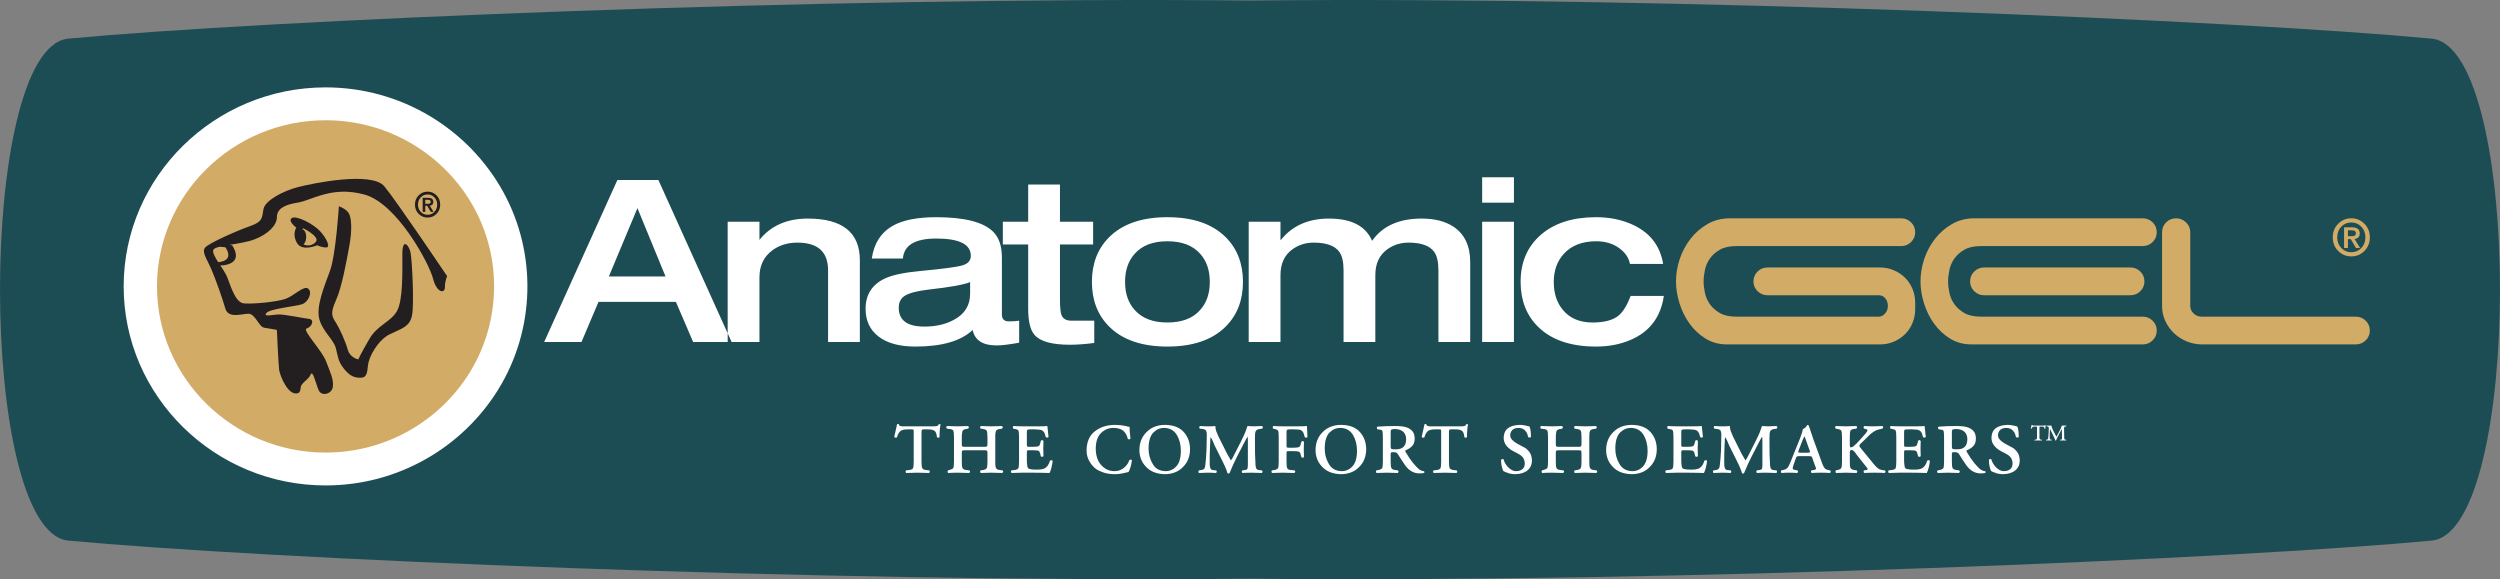
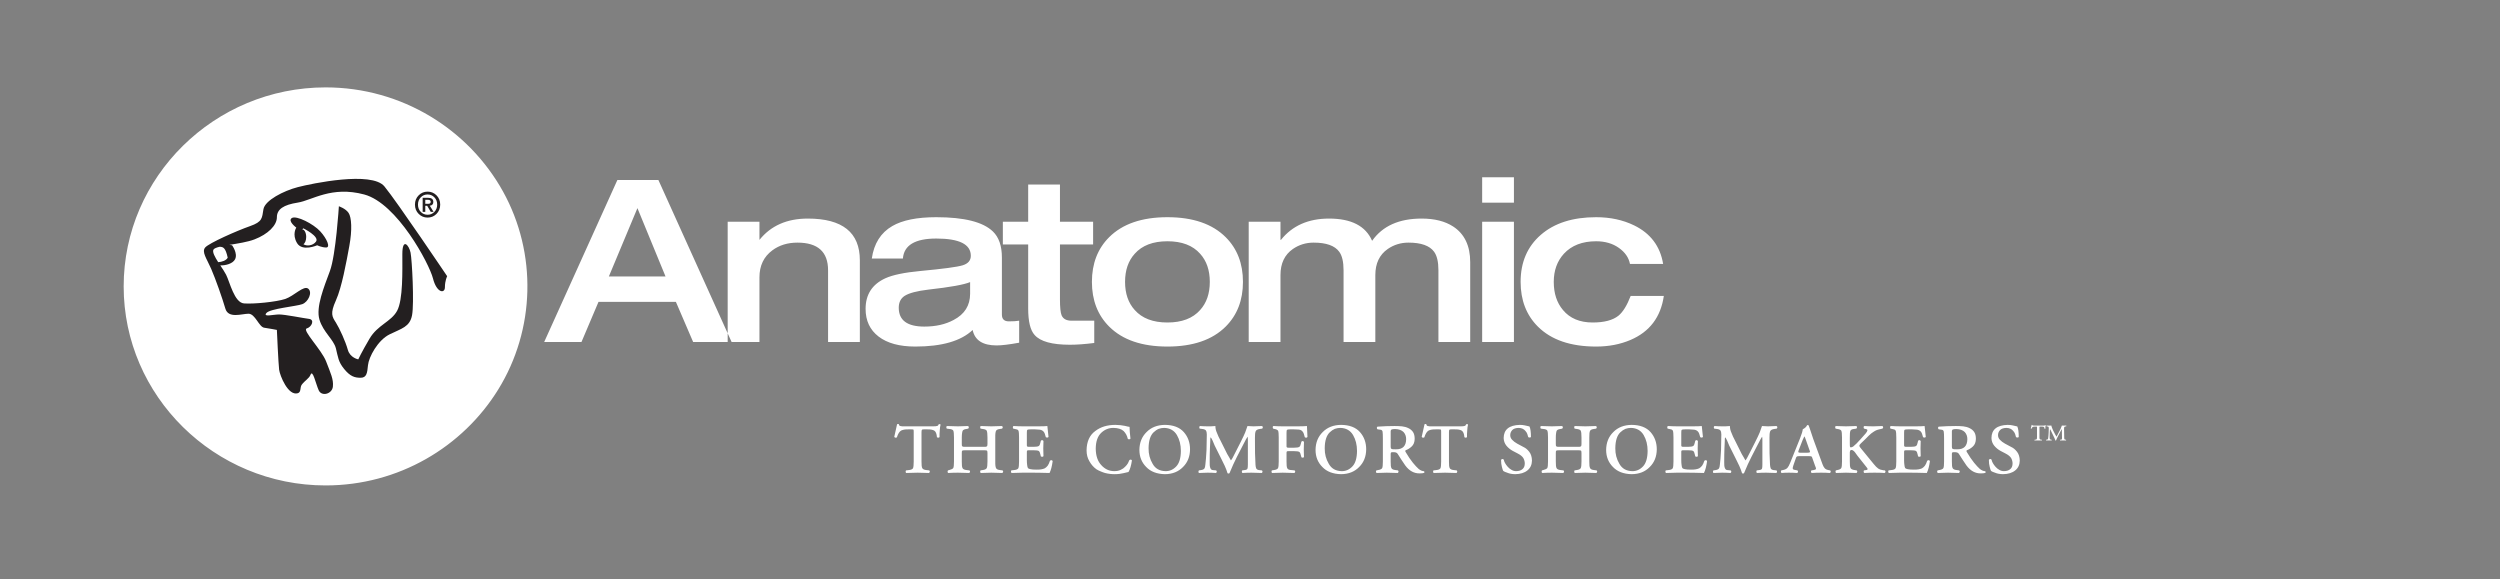
<svg xmlns="http://www.w3.org/2000/svg" width="770.19pt" height="178.44pt" viewBox="0 0 770.19 178.44" version="1.1">
  <rect x="0" y="0" width="770.19" height="178.44" fill="#808080" stroke="none" />
  <g id="surface1">
-     <path style=" stroke:none;fill-rule:evenodd;fill:rgb(11.4%,30.199%,32.899%);fill-opacity:1;" d="M 749.355 11.922 C 690.082 6.328 517.184 -1.188 385.094 0.164 C 253.004 -1.188 80.102 6.328 20.832 11.922 C -6.945 15.379 -6.945 163.066 20.832 166.523 C 80.102 172.117 253.004 179.633 385.094 178.281 C 517.184 179.633 690.082 172.117 749.355 166.523 C 777.133 163.066 777.133 15.379 749.355 11.922 " />
    <path style=" stroke:none;fill-rule:evenodd;fill:rgb(100%,100%,100%);fill-opacity:1;" d="M 635.254 134.895 C 635.266 135.094 635.258 135.23 635.223 135.309 C 635.18 135.387 635.074 135.43 634.898 135.445 L 634.68 135.469 C 634.648 135.488 634.633 135.523 634.633 135.578 C 634.633 135.641 634.652 135.684 634.691 135.711 C 634.98 135.695 635.305 135.691 635.656 135.691 C 635.922 135.691 636.195 135.695 636.488 135.711 C 636.523 135.684 636.543 135.641 636.543 135.578 C 636.543 135.523 636.527 135.488 636.496 135.469 L 636.266 135.445 C 636.148 135.438 636.066 135.395 636.027 135.32 C 635.973 135.242 635.945 135.109 635.938 134.918 C 635.902 133.938 635.887 132.961 635.887 131.984 C 635.887 131.777 635.922 131.629 635.992 131.527 C 636.051 131.438 636.172 131.387 636.359 131.367 L 636.551 131.344 C 636.594 131.316 636.613 131.27 636.613 131.215 C 636.605 131.152 636.582 131.113 636.543 131.102 C 636.309 131.113 636.062 131.121 635.797 131.121 C 635.637 131.121 635.441 131.113 635.211 131.102 C 635.121 131.402 635.004 131.711 634.863 132.02 C 634.723 132.324 634.602 132.566 634.5 132.746 L 633.977 133.746 C 633.887 133.945 633.797 134.117 633.715 134.262 C 633.637 134.414 633.578 134.504 633.547 134.523 C 633.52 134.484 633.461 134.379 633.375 134.211 C 633.277 134.047 633.203 133.926 633.16 133.852 L 632.508 132.582 C 632.41 132.387 632.305 132.141 632.191 131.84 C 632.137 131.695 632.09 131.562 632.055 131.434 C 632.012 131.305 631.984 131.191 631.969 131.102 C 631.66 131.113 631.418 131.121 631.246 131.121 C 630.996 131.121 630.754 131.113 630.516 131.102 C 630.496 131.113 630.484 131.148 630.484 131.203 C 630.469 131.262 630.473 131.309 630.496 131.344 L 630.668 131.367 C 630.871 131.387 631.012 131.43 631.09 131.504 C 631.148 131.59 631.18 131.73 631.18 131.93 C 631.18 132.379 631.164 132.844 631.137 133.328 C 631.121 133.691 631.098 134.023 631.07 134.328 C 631.035 134.633 631.012 134.828 630.996 134.918 C 630.984 135.117 630.941 135.25 630.875 135.32 C 630.797 135.387 630.68 135.43 630.527 135.445 L 630.371 135.469 C 630.352 135.488 630.344 135.523 630.352 135.578 C 630.352 135.641 630.363 135.684 630.383 135.711 C 630.719 135.695 631.004 135.691 631.242 135.691 C 631.535 135.691 631.801 135.695 632.043 135.711 C 632.062 135.684 632.078 135.641 632.086 135.578 C 632.086 135.523 632.074 135.488 632.055 135.469 L 631.844 135.445 C 631.684 135.43 631.574 135.371 631.527 135.273 C 631.48 135.176 631.449 134.996 631.445 134.738 C 631.445 134.219 631.457 133.723 631.48 133.242 C 631.492 133.074 631.508 132.867 631.516 132.617 C 631.531 132.383 631.539 132.238 631.547 132.195 C 631.582 132.227 631.652 132.324 631.746 132.5 C 631.84 132.684 631.922 132.848 631.988 133 L 632.633 134.344 C 632.863 134.785 633.07 135.254 633.25 135.746 C 633.293 135.77 633.344 135.766 633.395 135.734 C 633.469 135.531 633.594 135.242 633.777 134.871 C 633.965 134.508 634.086 134.27 634.141 134.156 L 634.77 132.934 C 634.848 132.785 634.934 132.621 635.031 132.457 C 635.117 132.289 635.168 132.203 635.184 132.195 C 635.199 132.227 635.211 132.305 635.211 132.434 Z M 627.555 134.555 C 627.555 134.867 627.535 135.094 627.488 135.227 C 627.434 135.367 627.312 135.438 627.133 135.445 L 626.805 135.469 C 626.773 135.496 626.758 135.535 626.758 135.59 C 626.758 135.648 626.777 135.691 626.812 135.711 C 627.188 135.695 627.559 135.691 627.926 135.691 C 628.266 135.691 628.629 135.695 629.008 135.711 C 629.043 135.691 629.062 135.648 629.07 135.59 C 629.07 135.535 629.055 135.496 629.02 135.469 L 628.738 135.445 C 628.543 135.418 628.418 135.344 628.371 135.219 C 628.32 135.078 628.301 134.859 628.309 134.555 L 628.309 131.695 C 628.301 131.562 628.312 131.484 628.34 131.453 C 628.367 131.434 628.434 131.422 628.543 131.422 L 629.027 131.422 C 629.355 131.422 629.574 131.465 629.684 131.547 C 629.789 131.641 629.855 131.824 629.891 132.113 C 629.918 132.133 629.961 132.141 630.02 132.133 C 630.07 132.133 630.105 132.117 630.121 132.086 C 630.113 131.926 630.121 131.734 630.145 131.508 C 630.164 131.301 630.195 131.125 630.234 130.988 L 630.09 130.969 C 630.039 131.027 629.977 131.066 629.895 131.09 C 629.801 131.109 629.668 131.121 629.504 131.121 L 626.68 131.121 C 626.453 131.121 626.301 131.105 626.219 131.078 C 626.148 131.051 626.094 130.988 626.059 130.895 L 625.914 130.895 C 625.855 131.203 625.762 131.574 625.629 132.012 C 625.645 132.043 625.68 132.062 625.734 132.078 C 625.789 132.098 625.836 132.094 625.871 132.066 C 625.949 131.812 626.07 131.633 626.238 131.531 C 626.398 131.461 626.617 131.422 626.902 131.422 L 627.312 131.422 C 627.434 131.422 627.504 131.434 627.535 131.453 C 627.547 131.484 627.555 131.562 627.555 131.695 Z M 281.492 142.176 C 281.492 143.25 281.418 143.938 281.273 144.25 C 281.109 144.562 280.68 144.75 279.996 144.816 L 279.137 144.914 C 279.047 144.996 279.004 145.129 279.004 145.305 C 279.004 145.496 279.07 145.633 279.195 145.715 C 280.535 145.652 281.699 145.621 282.691 145.621 C 283.715 145.621 284.887 145.652 286.203 145.715 C 286.328 145.633 286.41 145.496 286.453 145.305 C 286.453 145.129 286.395 144.996 286.262 144.914 L 285.391 144.816 C 284.734 144.75 284.324 144.562 284.145 144.25 C 283.957 143.938 283.875 143.25 283.895 142.176 L 283.895 133.133 C 283.895 132.711 283.945 132.457 284.051 132.375 C 284.145 132.309 284.328 132.277 284.598 132.277 L 285.688 132.277 C 286.641 132.254 287.355 132.387 287.82 132.664 C 288.289 132.949 288.562 133.621 288.645 134.676 C 288.727 134.785 288.871 134.84 289.074 134.84 C 289.242 134.84 289.371 134.773 289.449 134.648 C 289.43 133.996 289.457 133.301 289.527 132.555 C 289.566 131.832 289.648 131.25 289.77 130.812 C 289.648 130.645 289.457 130.609 289.191 130.719 C 289.09 131.004 288.941 131.176 288.742 131.219 C 288.516 131.301 288.113 131.344 287.547 131.344 L 278.68 131.344 C 278.074 131.367 277.637 131.336 277.379 131.246 C 277.109 131.207 276.961 131.027 276.938 130.719 C 276.867 130.652 276.781 130.621 276.676 130.621 C 276.555 130.621 276.449 130.652 276.363 130.719 C 276.172 131.695 275.883 132.988 275.5 134.582 C 275.676 134.871 275.941 134.922 276.305 134.742 C 276.66 133.621 277.105 132.922 277.645 132.633 C 278.176 132.375 278.906 132.254 279.844 132.277 L 280.824 132.277 C 281.145 132.277 281.348 132.309 281.434 132.375 C 281.469 132.457 281.492 132.711 281.492 133.133 Z M 297.438 137.656 C 296.949 137.68 296.637 137.633 296.492 137.531 C 296.344 137.441 296.281 137.199 296.305 136.801 L 296.305 134.793 C 296.305 134.223 296.34 133.762 296.398 133.402 C 296.441 133.082 296.5 132.84 296.586 132.68 C 296.75 132.402 297.152 132.223 297.801 132.148 L 298.281 132.051 C 298.406 131.926 298.473 131.777 298.473 131.613 C 298.43 131.41 298.348 131.289 298.223 131.25 C 297.137 131.312 296.094 131.344 295.105 131.344 C 294.156 131.344 293.031 131.312 291.742 131.25 C 291.605 131.289 291.539 131.41 291.539 131.613 C 291.539 131.777 291.586 131.926 291.68 132.051 L 292.41 132.148 C 293.082 132.199 293.508 132.367 293.68 132.648 C 293.828 132.961 293.898 133.672 293.898 134.793 L 293.898 142.176 C 293.898 143.227 293.828 143.902 293.68 144.191 C 293.488 144.449 293.062 144.656 292.41 144.816 L 292.055 144.914 C 291.973 144.996 291.926 145.129 291.926 145.305 C 291.926 145.496 291.988 145.633 292.117 145.715 C 293.102 145.652 294.098 145.621 295.105 145.621 C 296.035 145.621 297.199 145.652 298.594 145.715 C 298.719 145.633 298.809 145.496 298.848 145.305 C 298.848 145.129 298.785 144.996 298.656 144.914 L 297.801 144.816 C 297.137 144.75 296.723 144.562 296.551 144.25 C 296.363 143.938 296.281 143.25 296.305 142.176 L 296.305 139.566 C 296.281 139.145 296.344 138.895 296.492 138.812 C 296.598 138.746 296.914 138.715 297.438 138.715 L 303.062 138.715 C 303.59 138.715 303.918 138.746 304.047 138.812 C 304.16 138.895 304.215 139.145 304.215 139.566 L 304.215 142.176 C 304.215 143.25 304.137 143.934 303.98 144.219 C 303.816 144.531 303.387 144.734 302.703 144.816 L 302.094 144.914 C 302.012 144.996 301.969 145.129 301.969 145.305 C 301.969 145.496 302.035 145.633 302.16 145.715 C 303.348 145.652 304.434 145.621 305.41 145.621 C 306.371 145.621 307.496 145.652 308.777 145.715 C 308.914 145.633 309.008 145.496 309.055 145.305 C 309.055 145.129 308.984 144.996 308.859 144.914 L 308.109 144.816 C 307.457 144.75 307.047 144.562 306.883 144.25 C 306.688 143.945 306.598 143.25 306.621 142.176 L 306.621 134.793 C 306.598 133.695 306.688 132.988 306.883 132.68 C 307.047 132.402 307.457 132.223 308.109 132.148 L 308.719 132.051 C 308.855 131.926 308.926 131.777 308.926 131.613 C 308.883 131.41 308.797 131.289 308.656 131.25 C 307.477 131.312 306.391 131.344 305.41 131.344 C 304.434 131.344 303.348 131.312 302.16 131.25 C 302.035 131.289 301.969 131.41 301.969 131.613 C 301.969 131.777 302.012 131.926 302.094 132.051 L 302.703 132.148 C 303.387 132.223 303.816 132.402 303.98 132.68 C 304.137 132.992 304.215 133.695 304.215 134.793 L 304.215 136.801 C 304.215 137.199 304.148 137.441 304.012 137.531 C 303.871 137.633 303.551 137.68 303.062 137.656 Z M 313.945 142.172 C 313.945 143.242 313.871 143.938 313.727 144.246 C 313.551 144.559 313.129 144.746 312.453 144.809 L 311.59 144.91 C 311.5 144.992 311.457 145.121 311.457 145.305 C 311.457 145.488 311.527 145.625 311.664 145.715 C 313.098 145.648 314.262 145.617 315.164 145.617 L 317.945 145.617 C 318.785 145.617 319.652 145.625 320.539 145.648 C 321.426 145.648 322.363 145.672 323.336 145.715 C 323.762 144.883 324.086 143.664 324.297 142.078 C 324.262 141.895 324.141 141.793 323.941 141.77 C 323.777 141.746 323.617 141.809 323.465 141.949 C 323.258 142.602 323.027 143.105 322.77 143.465 C 322.504 143.812 322.195 144.086 321.855 144.285 C 321.211 144.574 320.371 144.703 319.352 144.684 C 318.484 144.684 317.863 144.637 317.477 144.543 C 317.105 144.477 316.844 144.367 316.688 144.219 C 316.562 143.992 316.48 143.664 316.441 143.238 C 316.383 142.816 316.348 142.352 316.348 141.836 L 316.348 139.469 C 316.328 139.137 316.359 138.918 316.441 138.812 C 316.504 138.746 316.672 138.715 316.953 138.715 L 318.43 138.715 C 319.254 138.715 319.785 138.789 320.031 138.938 C 320.266 139.141 320.426 139.484 320.508 139.969 L 320.66 140.598 C 320.77 140.68 320.906 140.723 321.09 140.723 C 321.258 140.723 321.383 140.656 321.469 140.531 C 321.422 139.676 321.406 138.883 321.406 138.152 C 321.406 137.48 321.422 136.715 321.469 135.859 C 321.383 135.727 321.258 135.641 321.09 135.586 C 320.906 135.586 320.77 135.656 320.66 135.793 L 320.508 136.418 C 320.426 136.898 320.266 137.227 320.031 137.398 C 319.785 137.566 319.254 137.656 318.43 137.656 L 316.953 137.656 C 316.672 137.656 316.504 137.613 316.441 137.523 C 316.359 137.465 316.328 137.281 316.348 136.992 L 316.348 133.328 C 316.328 132.816 316.387 132.512 316.535 132.402 C 316.641 132.32 316.953 132.277 317.477 132.277 L 318.875 132.277 C 319.297 132.277 319.785 132.309 320.344 132.375 C 320.891 132.461 321.301 132.691 321.582 133.074 C 321.785 133.316 321.988 133.848 322.188 134.676 C 322.32 134.762 322.473 134.809 322.637 134.809 C 322.805 134.809 322.93 134.742 323.023 134.609 C 322.848 132.98 322.727 131.859 322.664 131.246 C 322.242 131.312 321.258 131.344 319.715 131.344 L 315.195 131.344 C 314.684 131.344 314.176 131.336 313.672 131.312 C 313.203 131.312 312.723 131.289 312.227 131.246 C 312.098 131.336 312.035 131.465 312.035 131.641 C 312.035 131.832 312.074 131.965 312.164 132.051 L 312.613 132.145 C 312.93 132.199 313.184 132.262 313.371 132.324 C 313.543 132.414 313.676 132.527 313.758 132.68 C 313.887 132.992 313.945 133.707 313.945 134.809 Z M 343.621 130.895 C 341.121 130.895 339.059 131.523 337.418 132.793 C 335.676 134.062 334.789 136.039 334.746 138.715 C 334.746 140.027 335.039 141.168 335.633 142.133 C 336.18 143.117 336.895 143.922 337.766 144.559 C 338.188 144.82 338.621 145.047 339.066 145.215 C 339.512 145.418 339.973 145.582 340.438 145.715 C 341.402 145.961 342.379 146.082 343.371 146.082 C 343.945 146.082 344.453 146.047 344.895 145.988 C 345.324 145.918 345.707 145.852 346.047 145.785 C 346.699 145.621 347.238 145.496 347.664 145.41 C 348.129 144.641 348.484 143.453 348.719 141.848 C 348.637 141.676 348.508 141.59 348.332 141.59 C 348.145 141.59 348.004 141.668 347.898 141.812 C 347.828 142.023 347.695 142.305 347.508 142.684 C 347.301 143.062 347.008 143.43 346.621 143.797 C 346.281 144.176 345.832 144.488 345.285 144.734 C 344.727 145.012 344.07 145.148 343.309 145.148 C 341.75 145.148 340.426 144.547 339.332 143.348 C 338.18 142.152 337.594 140.441 337.57 138.219 C 337.594 135.98 338.172 134.34 339.297 133.305 C 340.355 132.32 341.594 131.824 343.012 131.824 C 344.414 131.848 345.457 132.168 346.141 132.777 C 346.812 133.441 347.246 134.254 347.445 135.199 C 347.594 135.328 347.75 135.371 347.926 135.328 C 348.094 135.328 348.211 135.262 348.27 135.137 C 348.086 133.613 347.992 132.406 347.992 131.504 C 347.816 131.504 347.312 131.398 346.48 131.188 C 345.664 131.012 344.711 130.918 343.621 130.895 Z M 358.895 130.895 C 356.551 130.918 354.664 131.652 353.246 133.094 C 351.781 134.516 351.043 136.355 351.02 138.613 C 351.02 140.715 351.723 142.465 353.121 143.867 C 354.477 145.297 356.402 146.035 358.895 146.082 C 361.203 146.059 363.062 145.32 364.461 143.867 C 365.883 142.465 366.602 140.652 366.621 138.422 C 366.621 136.336 365.98 134.57 364.711 133.125 C 363.41 131.66 361.473 130.918 358.895 130.895 Z M 358.656 131.824 C 360.422 131.871 361.73 132.605 362.578 134.035 C 363.391 135.422 363.797 137.047 363.797 138.918 C 363.777 141.141 363.297 142.734 362.367 143.699 C 361.43 144.691 360.324 145.172 359.047 145.148 C 357.223 145.105 355.902 144.352 355.09 142.875 C 354.242 141.453 353.824 139.852 353.848 138.094 C 353.871 135.781 354.387 134.145 355.402 133.18 C 355.902 132.699 356.43 132.344 356.977 132.117 C 357.527 131.926 358.09 131.824 358.656 131.824 Z M 376.102 135.914 C 375.535 134.867 375.137 133.992 374.883 133.285 C 374.582 132.633 374.434 131.953 374.434 131.25 C 373.48 131.336 372.711 131.367 372.117 131.344 C 371.312 131.344 370.492 131.312 369.664 131.25 C 369.535 131.336 369.473 131.465 369.473 131.645 C 369.473 131.809 369.516 131.945 369.602 132.051 L 370.359 132.148 C 370.91 132.199 371.293 132.359 371.508 132.613 C 371.695 132.906 371.789 133.312 371.789 133.836 C 371.789 135.094 371.758 136.695 371.695 138.652 C 371.59 140.625 371.473 142.125 371.34 143.16 C 371.297 143.715 371.203 144.102 371.062 144.316 C 370.895 144.562 370.551 144.734 370.035 144.816 L 369.367 144.914 C 369.266 144.996 369.211 145.129 369.211 145.305 C 369.211 145.496 369.266 145.633 369.367 145.715 C 370.391 145.652 371.273 145.621 372.008 145.621 C 372.902 145.621 373.773 145.652 374.621 145.715 C 374.758 145.633 374.84 145.496 374.863 145.305 C 374.863 145.129 374.793 144.996 374.648 144.914 L 373.605 144.816 C 372.922 144.773 372.609 143.934 372.676 142.301 C 372.676 140.727 372.699 139.293 372.754 138 C 372.793 137.477 372.824 136.828 372.848 136.055 C 372.848 135.289 372.879 134.84 372.938 134.711 C 373.086 134.797 373.297 135.137 373.574 135.738 C 373.828 136.348 374.039 136.859 374.219 137.277 L 376.285 141.418 C 376.578 141.984 376.922 142.695 377.328 143.551 C 377.711 144.406 377.992 145.148 378.164 145.781 C 378.371 145.918 378.574 145.918 378.773 145.781 C 379.023 145.145 379.414 144.246 379.941 143.078 C 380.484 141.922 380.844 141.168 381.031 140.816 L 382.977 137.035 C 383.227 136.543 383.5 136.02 383.805 135.449 C 384.121 134.863 384.301 134.555 384.348 134.531 C 384.406 134.68 384.438 134.996 384.438 135.48 L 384.438 143.098 C 384.438 143.734 384.398 144.168 384.312 144.383 C 384.211 144.629 383.91 144.773 383.426 144.816 L 382.711 144.914 C 382.625 144.996 382.582 145.129 382.582 145.305 C 382.582 145.473 382.641 145.609 382.758 145.715 C 383.664 145.652 384.598 145.621 385.551 145.621 C 386.438 145.621 387.5 145.652 388.727 145.715 C 388.855 145.633 388.93 145.496 388.953 145.305 C 388.953 145.129 388.887 144.996 388.762 144.914 L 387.828 144.816 C 387.363 144.734 387.078 144.531 386.977 144.219 C 386.871 143.91 386.809 143.566 386.789 143.188 C 386.652 141.195 386.598 138.438 386.617 134.918 C 386.598 133.953 386.676 133.258 386.848 132.84 C 387.02 132.473 387.453 132.242 388.152 132.148 L 388.855 132.051 C 388.98 131.926 389.047 131.777 389.047 131.613 C 389.023 131.41 388.93 131.289 388.762 131.25 C 387.801 131.312 386.93 131.344 386.156 131.344 C 385.648 131.344 385.035 131.312 384.312 131.25 C 384.098 131.938 383.863 132.594 383.617 133.223 C 383.355 133.875 382.855 134.93 382.121 136.379 L 380.516 139.535 C 380.227 140.148 379.961 140.664 379.723 141.078 C 379.465 141.523 379.293 141.773 379.211 141.84 C 379.129 141.73 378.953 141.426 378.695 140.922 C 378.43 140.438 378.215 140.078 378.062 139.844 Z M 393.945 142.18 C 393.945 143.254 393.871 143.934 393.723 144.227 C 393.551 144.531 393.129 144.734 392.453 144.816 L 391.852 144.914 C 391.762 144.996 391.719 145.129 391.719 145.305 C 391.719 145.496 391.785 145.633 391.91 145.715 C 393.102 145.652 394.18 145.621 395.148 145.621 C 396.059 145.621 397.262 145.652 398.758 145.715 C 398.895 145.633 398.984 145.496 399.027 145.305 C 399.027 145.129 398.961 144.996 398.816 144.914 L 397.84 144.816 C 397.176 144.793 396.766 144.617 396.594 144.285 C 396.406 143.957 396.328 143.254 396.348 142.18 L 396.348 139.742 C 396.328 139.418 396.359 139.199 396.441 139.078 C 396.5 139.02 396.672 138.988 396.957 138.988 L 398.664 138.988 C 399.492 138.988 400.035 139.07 400.297 139.227 C 400.523 139.418 400.68 139.758 400.762 140.242 L 400.934 140.867 C 401.039 140.953 401.172 140.992 401.34 140.992 C 401.516 140.992 401.641 140.934 401.723 140.801 C 401.684 139.945 401.66 139.16 401.66 138.445 C 401.66 137.762 401.684 136.988 401.723 136.133 C 401.641 136 401.516 135.918 401.34 135.875 C 401.172 135.875 401.039 135.941 400.934 136.066 L 400.762 136.691 C 400.68 137.168 400.523 137.492 400.297 137.66 C 400.035 137.844 399.492 137.93 398.664 137.93 L 396.957 137.93 C 396.672 137.93 396.5 137.887 396.441 137.797 C 396.359 137.727 396.328 137.547 396.348 137.266 L 396.348 133.422 C 396.328 132.852 396.387 132.512 396.535 132.402 C 396.684 132.32 396.977 132.277 397.422 132.277 L 398.672 132.277 C 399.078 132.277 399.562 132.297 400.141 132.344 C 400.695 132.406 401.113 132.648 401.387 133.074 C 401.586 133.316 401.777 133.848 401.965 134.676 C 402.09 134.801 402.242 134.855 402.418 134.836 C 402.59 134.836 402.715 134.758 402.797 134.609 C 402.715 132.98 402.66 131.859 402.637 131.246 C 402.109 131.312 401.086 131.344 399.574 131.344 L 395.16 131.344 C 394.656 131.344 394.156 131.336 393.672 131.312 C 393.203 131.312 392.75 131.289 392.301 131.246 C 392.164 131.289 392.098 131.41 392.098 131.613 C 392.098 131.777 392.137 131.926 392.223 132.047 L 392.613 132.145 C 393.195 132.242 393.582 132.434 393.758 132.715 C 393.883 133.004 393.945 133.699 393.945 134.809 Z M 413.16 130.895 C 410.816 130.918 408.93 131.652 407.512 133.094 C 406.051 134.516 405.309 136.355 405.289 138.613 C 405.289 140.715 405.988 142.465 407.387 143.867 C 408.746 145.297 410.668 146.035 413.16 146.082 C 415.473 146.059 417.328 145.32 418.727 143.867 C 420.152 142.465 420.867 140.652 420.891 138.422 C 420.891 136.336 420.25 134.57 418.98 133.125 C 417.68 131.66 415.742 130.918 413.16 130.895 Z M 412.926 131.824 C 414.688 131.871 416 132.605 416.848 134.035 C 417.656 135.422 418.062 137.047 418.062 138.918 C 418.043 141.141 417.566 142.734 416.633 143.699 C 415.695 144.691 414.59 145.172 413.316 145.148 C 411.488 145.105 410.172 144.352 409.359 142.875 C 408.508 141.453 408.094 139.852 408.117 138.094 C 408.137 135.781 408.652 134.145 409.672 133.18 C 410.172 132.699 410.695 132.344 411.242 132.117 C 411.797 131.926 412.355 131.824 412.926 131.824 Z M 426.027 142.176 C 426.027 143.25 425.957 143.93 425.809 144.219 C 425.637 144.508 425.211 144.711 424.539 144.816 L 424.062 144.914 C 423.93 144.996 423.875 145.129 423.898 145.305 C 423.898 145.496 423.977 145.633 424.121 145.715 C 425.207 145.652 426.246 145.621 427.238 145.621 C 428.191 145.621 429.316 145.652 430.609 145.715 C 430.734 145.633 430.816 145.496 430.859 145.305 C 430.859 145.129 430.797 144.996 430.668 144.914 L 429.938 144.816 C 429.266 144.75 428.852 144.562 428.688 144.25 C 428.496 143.938 428.414 143.25 428.434 142.176 L 428.434 139.836 C 428.434 139.609 428.484 139.457 428.59 139.371 C 428.676 139.324 428.914 139.305 429.32 139.305 C 429.578 139.305 429.824 139.34 430.055 139.402 C 430.289 139.484 430.477 139.633 430.598 139.836 C 431.324 141.016 432.098 142.195 432.922 143.387 C 434.156 145.062 435.648 145.883 437.398 145.84 C 438.004 145.84 438.453 145.785 438.734 145.68 C 438.867 145.539 438.867 145.363 438.734 145.168 C 438.207 145.168 437.648 144.938 437.059 144.477 C 436.535 144.016 435.938 143.367 435.266 142.547 C 434.566 141.688 433.812 140.578 433.016 139.219 C 432.895 139.035 432.895 138.871 433.016 138.719 C 433.684 138.492 434.312 138.109 434.898 137.562 C 435.5 137.016 435.809 136.23 435.828 135.199 C 435.828 134.32 435.66 133.617 435.312 133.094 C 434.953 132.57 434.477 132.172 433.891 131.902 C 433.32 131.613 432.664 131.426 431.918 131.344 C 431.172 131.277 430.418 131.246 429.648 131.246 C 427.902 131.246 426.145 131.312 424.387 131.438 C 424.227 131.508 424.156 131.641 424.176 131.832 C 424.176 132.039 424.25 132.184 424.387 132.262 L 425.266 132.387 C 425.629 132.406 425.855 132.605 425.938 132.98 C 425.996 133.367 426.027 134.105 426.027 135.184 Z M 428.434 133.109 C 428.414 132.691 428.504 132.43 428.715 132.32 C 428.91 132.227 429.289 132.176 429.84 132.176 C 430.965 132.211 431.82 132.523 432.406 133.109 C 432.938 133.699 433.199 134.422 433.199 135.281 C 433.18 137.422 432.121 138.465 430.027 138.422 C 429.301 138.445 428.852 138.395 428.688 138.281 C 428.496 138.191 428.414 137.961 428.434 137.586 Z M 443.984 142.176 C 443.984 143.25 443.914 143.938 443.77 144.25 C 443.602 144.562 443.176 144.75 442.492 144.816 L 441.633 144.914 C 441.543 144.996 441.5 145.129 441.5 145.305 C 441.5 145.496 441.566 145.633 441.691 145.715 C 443.027 145.652 444.195 145.621 445.188 145.621 C 446.211 145.621 447.383 145.652 448.699 145.715 C 448.824 145.633 448.906 145.496 448.949 145.305 C 448.949 145.129 448.891 144.996 448.758 144.914 L 447.887 144.816 C 447.23 144.75 446.816 144.562 446.641 144.25 C 446.453 143.938 446.371 143.25 446.391 142.176 L 446.391 133.133 C 446.391 132.711 446.441 132.457 446.547 132.375 C 446.641 132.309 446.824 132.277 447.094 132.277 L 448.184 132.277 C 449.137 132.254 449.852 132.387 450.312 132.664 C 450.785 132.949 451.059 133.621 451.141 134.676 C 451.223 134.785 451.367 134.84 451.566 134.84 C 451.738 134.84 451.863 134.773 451.945 134.648 C 451.926 133.996 451.953 133.301 452.023 132.555 C 452.062 131.832 452.145 131.25 452.266 130.812 C 452.145 130.645 451.953 130.609 451.688 130.719 C 451.586 131.004 451.438 131.176 451.238 131.219 C 451.012 131.301 450.609 131.344 450.039 131.344 L 441.176 131.344 C 440.566 131.367 440.133 131.336 439.871 131.246 C 439.605 131.207 439.457 131.027 439.434 130.719 C 439.363 130.652 439.277 130.621 439.172 130.621 C 439.051 130.621 438.949 130.652 438.859 130.719 C 438.668 131.695 438.379 132.988 437.992 134.582 C 438.168 134.871 438.438 134.922 438.801 134.742 C 439.156 133.621 439.598 132.922 440.141 132.633 C 440.672 132.375 441.402 132.254 442.34 132.277 L 443.316 132.277 C 443.641 132.277 443.844 132.309 443.926 132.375 C 443.965 132.457 443.984 132.711 443.984 133.133 Z M 467.5 139.672 C 468.414 140.133 469.023 140.633 469.324 141.156 C 469.602 141.691 469.746 142.234 469.746 142.781 C 469.746 143.555 469.508 144.137 469.043 144.52 C 468.559 144.941 467.898 145.148 467.07 145.148 C 466.562 145.148 466.086 145.012 465.637 144.734 C 465.191 144.488 464.809 144.176 464.488 143.797 C 463.801 143.012 463.398 142.289 463.277 141.621 C 463.172 141.473 463.027 141.398 462.852 141.398 C 462.668 141.418 462.535 141.52 462.445 141.688 C 462.445 142.547 462.535 143.258 462.699 143.828 C 462.844 144.434 462.984 144.848 463.117 145.086 C 463.348 145.262 463.777 145.457 464.426 145.66 C 465.035 145.922 465.816 146.059 466.77 146.082 C 468.387 146.059 469.648 145.676 470.562 144.926 C 471.469 144.195 471.938 143.188 471.961 141.902 C 471.938 140.777 471.66 139.879 471.133 139.199 C 470.582 138.492 469.996 138 469.371 137.727 L 467.395 136.664 C 466.766 136.309 466.254 135.926 465.871 135.508 C 465.469 135.109 465.266 134.629 465.266 134.062 C 465.266 133.469 465.469 132.953 465.871 132.516 C 466.277 132.078 466.934 131.848 467.852 131.824 C 468.781 131.848 469.48 132.168 469.953 132.773 C 470.211 133.043 470.402 133.355 470.527 133.711 C 470.648 134.035 470.746 134.352 470.809 134.664 C 470.922 134.746 471.082 134.793 471.289 134.793 C 471.488 134.793 471.605 134.727 471.648 134.598 C 471.648 133.094 471.496 132.02 471.195 131.379 C 470.672 131.27 470.195 131.164 469.77 131.055 C 469.301 130.949 468.793 130.895 468.227 130.895 C 464.926 130.984 463.266 132.332 463.242 134.949 C 463.266 135.852 463.551 136.637 464.09 137.305 C 464.621 137.957 465.277 138.492 466.059 138.918 Z M 480.445 137.656 C 479.957 137.68 479.645 137.633 479.496 137.531 C 479.348 137.441 479.289 137.199 479.309 136.801 L 479.309 134.793 C 479.309 134.223 479.344 133.762 479.402 133.402 C 479.445 133.082 479.508 132.84 479.59 132.68 C 479.754 132.402 480.16 132.223 480.805 132.148 L 481.285 132.051 C 481.414 131.926 481.48 131.777 481.48 131.613 C 481.434 131.41 481.352 131.289 481.227 131.25 C 480.145 131.312 479.102 131.344 478.109 131.344 C 477.164 131.344 476.039 131.312 474.746 131.25 C 474.609 131.289 474.543 131.41 474.543 131.613 C 474.543 131.777 474.594 131.926 474.688 132.051 L 475.414 132.148 C 476.09 132.199 476.512 132.367 476.688 132.648 C 476.836 132.961 476.906 133.672 476.906 134.793 L 476.906 142.176 C 476.906 143.227 476.836 143.902 476.688 144.191 C 476.496 144.449 476.066 144.656 475.414 144.816 L 475.059 144.914 C 474.977 144.996 474.934 145.129 474.934 145.305 C 474.934 145.496 474.992 145.633 475.125 145.715 C 476.105 145.652 477.102 145.621 478.109 145.621 C 479.043 145.621 480.203 145.652 481.602 145.715 C 481.727 145.633 481.812 145.496 481.852 145.305 C 481.852 145.129 481.793 144.996 481.66 144.914 L 480.805 144.816 C 480.145 144.75 479.727 144.562 479.559 144.25 C 479.371 143.938 479.289 143.25 479.309 142.176 L 479.309 139.566 C 479.289 139.145 479.348 138.895 479.496 138.812 C 479.602 138.746 479.918 138.715 480.445 138.715 L 486.07 138.715 C 486.598 138.715 486.926 138.746 487.051 138.812 C 487.164 138.895 487.219 139.145 487.219 139.566 L 487.219 142.176 C 487.219 143.25 487.145 143.934 486.984 144.219 C 486.82 144.531 486.395 144.734 485.711 144.816 L 485.102 144.914 C 485.02 144.996 484.977 145.129 484.977 145.305 C 484.977 145.496 485.039 145.633 485.164 145.715 C 486.355 145.652 487.441 145.621 488.414 145.621 C 489.379 145.621 490.504 145.652 491.785 145.715 C 491.922 145.633 492.016 145.496 492.059 145.305 C 492.059 145.129 491.992 144.996 491.867 144.914 L 491.117 144.816 C 490.465 144.75 490.051 144.562 489.891 144.25 C 489.691 143.945 489.605 143.25 489.625 142.176 L 489.625 134.793 C 489.605 133.695 489.691 132.988 489.891 132.68 C 490.051 132.402 490.465 132.223 491.117 132.148 L 491.723 132.051 C 491.859 131.926 491.934 131.777 491.934 131.613 C 491.887 131.41 491.801 131.289 491.664 131.25 C 490.48 131.312 489.395 131.344 488.414 131.344 C 487.441 131.344 486.355 131.312 485.164 131.25 C 485.039 131.289 484.977 131.41 484.977 131.613 C 484.977 131.777 485.02 131.926 485.102 132.051 L 485.711 132.148 C 486.395 132.223 486.82 132.402 486.984 132.68 C 487.145 132.992 487.219 133.695 487.219 134.793 L 487.219 136.801 C 487.219 137.199 487.156 137.441 487.02 137.531 C 486.875 137.633 486.559 137.68 486.07 137.656 Z M 502.688 130.895 C 500.344 130.918 498.457 131.652 497.039 133.094 C 495.574 134.516 494.836 136.355 494.812 138.613 C 494.812 140.715 495.516 142.465 496.91 143.867 C 498.27 145.297 500.195 146.035 502.688 146.082 C 504.996 146.059 506.855 145.32 508.25 143.867 C 509.676 142.465 510.395 140.652 510.414 138.422 C 510.414 136.336 509.773 134.57 508.504 133.125 C 507.203 131.66 505.266 130.918 502.688 130.895 Z M 502.449 131.824 C 504.215 131.871 505.523 132.605 506.371 134.035 C 507.184 135.422 507.59 137.047 507.59 138.918 C 507.566 141.141 507.09 142.734 506.16 143.699 C 505.223 144.691 504.117 145.172 502.84 145.148 C 501.016 145.105 499.695 144.352 498.883 142.875 C 498.035 141.453 497.617 139.852 497.641 138.094 C 497.664 135.781 498.176 134.145 499.195 133.18 C 499.695 132.699 500.223 132.344 500.77 132.117 C 501.32 131.926 501.883 131.824 502.449 131.824 Z M 515.555 142.172 C 515.555 143.242 515.484 143.938 515.336 144.246 C 515.16 144.559 514.738 144.746 514.066 144.809 L 513.199 144.91 C 513.109 144.992 513.066 145.121 513.066 145.305 C 513.066 145.488 513.137 145.625 513.273 145.715 C 514.703 145.648 515.871 145.617 516.777 145.617 L 519.555 145.617 C 520.398 145.617 521.262 145.625 522.148 145.648 C 523.035 145.648 523.973 145.672 524.945 145.715 C 525.371 144.883 525.695 143.664 525.906 142.078 C 525.867 141.895 525.75 141.793 525.555 141.77 C 525.387 141.746 525.23 141.809 525.074 141.949 C 524.867 142.602 524.637 143.105 524.379 143.465 C 524.109 143.812 523.805 144.086 523.465 144.285 C 522.816 144.574 521.98 144.703 520.961 144.684 C 520.094 144.684 519.473 144.637 519.09 144.543 C 518.715 144.477 518.453 144.367 518.301 144.219 C 518.172 143.992 518.09 143.664 518.051 143.238 C 517.992 142.816 517.961 142.352 517.961 141.836 L 517.961 139.469 C 517.938 139.137 517.969 138.918 518.051 138.812 C 518.113 138.746 518.281 138.715 518.562 138.715 L 520.039 138.715 C 520.863 138.715 521.395 138.789 521.641 138.938 C 521.875 139.141 522.035 139.484 522.117 139.969 L 522.273 140.598 C 522.383 140.68 522.516 140.723 522.699 140.723 C 522.867 140.723 522.992 140.656 523.078 140.531 C 523.031 139.676 523.016 138.883 523.016 138.152 C 523.016 137.48 523.031 136.715 523.078 135.859 C 522.992 135.727 522.867 135.641 522.699 135.586 C 522.516 135.586 522.383 135.656 522.273 135.793 L 522.117 136.418 C 522.035 136.898 521.875 137.227 521.641 137.398 C 521.395 137.566 520.863 137.656 520.039 137.656 L 518.562 137.656 C 518.281 137.656 518.113 137.613 518.051 137.523 C 517.969 137.465 517.938 137.281 517.961 136.992 L 517.961 133.328 C 517.938 132.816 517.996 132.512 518.145 132.402 C 518.25 132.32 518.562 132.277 519.09 132.277 L 520.484 132.277 C 520.906 132.277 521.395 132.309 521.953 132.375 C 522.5 132.461 522.91 132.691 523.191 133.074 C 523.395 133.316 523.598 133.848 523.801 134.676 C 523.93 134.762 524.086 134.809 524.246 134.809 C 524.414 134.809 524.539 134.742 524.633 134.609 C 524.457 132.98 524.336 131.859 524.277 131.246 C 523.852 131.312 522.867 131.344 521.324 131.344 L 516.805 131.344 C 516.293 131.344 515.785 131.336 515.281 131.312 C 514.816 131.312 514.332 131.289 513.836 131.246 C 513.707 131.336 513.641 131.465 513.641 131.641 C 513.641 131.832 513.688 131.965 513.773 132.051 L 514.223 132.145 C 514.539 132.199 514.793 132.262 514.98 132.324 C 515.156 132.414 515.285 132.527 515.367 132.68 C 515.496 132.992 515.555 133.707 515.555 134.809 Z M 534.613 135.914 C 534.051 134.867 533.648 133.992 533.398 133.285 C 533.094 132.633 532.945 131.953 532.945 131.25 C 531.996 131.336 531.223 131.367 530.633 131.344 C 529.824 131.344 529.004 131.312 528.176 131.25 C 528.051 131.336 527.984 131.465 527.984 131.645 C 527.984 131.809 528.027 131.945 528.113 132.051 L 528.871 132.148 C 529.426 132.199 529.805 132.359 530.023 132.613 C 530.211 132.906 530.301 133.312 530.301 133.836 C 530.301 135.094 530.27 136.695 530.211 138.652 C 530.105 140.625 529.984 142.125 529.852 143.16 C 529.809 143.715 529.715 144.102 529.574 144.316 C 529.406 144.562 529.062 144.734 528.551 144.816 L 527.883 144.914 C 527.777 144.996 527.723 145.129 527.723 145.305 C 527.723 145.496 527.777 145.633 527.883 145.715 C 528.906 145.652 529.785 145.621 530.52 145.621 C 531.414 145.621 532.285 145.652 533.133 145.715 C 533.27 145.633 533.352 145.496 533.375 145.305 C 533.375 145.129 533.305 144.996 533.16 144.914 L 532.121 144.816 C 531.438 144.773 531.125 143.934 531.188 142.301 C 531.188 140.727 531.211 139.293 531.266 138 C 531.305 137.477 531.336 136.828 531.359 136.055 C 531.359 135.289 531.391 134.84 531.453 134.711 C 531.602 134.797 531.809 135.137 532.09 135.738 C 532.34 136.348 532.551 136.859 532.73 137.277 L 534.801 141.418 C 535.09 141.984 535.434 142.695 535.84 143.551 C 536.223 144.406 536.504 145.148 536.68 145.781 C 536.887 145.918 537.09 145.918 537.289 145.781 C 537.539 145.145 537.926 144.246 538.453 143.078 C 538.996 141.922 539.355 141.168 539.543 140.816 L 541.488 137.035 C 541.738 136.543 542.012 136.02 542.316 135.449 C 542.633 134.863 542.812 134.555 542.859 134.531 C 542.918 134.68 542.949 134.996 542.949 135.48 L 542.949 143.098 C 542.949 143.734 542.914 144.168 542.824 144.383 C 542.723 144.629 542.426 144.773 541.938 144.816 L 541.227 144.914 C 541.137 144.996 541.094 145.129 541.094 145.305 C 541.094 145.473 541.152 145.609 541.27 145.715 C 542.18 145.652 543.109 145.621 544.062 145.621 C 544.949 145.621 546.012 145.652 547.238 145.715 C 547.367 145.633 547.441 145.496 547.465 145.305 C 547.465 145.129 547.398 144.996 547.273 144.914 L 546.344 144.816 C 545.875 144.734 545.594 144.531 545.488 144.219 C 545.383 143.91 545.324 143.566 545.301 143.188 C 545.164 141.195 545.109 138.438 545.133 134.918 C 545.109 133.953 545.188 133.258 545.359 132.84 C 545.531 132.473 545.965 132.242 546.664 132.148 L 547.367 132.051 C 547.492 131.926 547.559 131.777 547.559 131.613 C 547.535 131.41 547.441 131.289 547.273 131.25 C 546.316 131.312 545.441 131.344 544.672 131.344 C 544.16 131.344 543.547 131.312 542.824 131.25 C 542.609 131.938 542.375 132.594 542.129 133.223 C 541.867 133.875 541.367 134.93 540.633 136.379 L 539.031 139.535 C 538.738 140.148 538.477 140.664 538.234 141.078 C 537.977 141.523 537.809 141.773 537.727 141.84 C 537.641 141.73 537.469 141.426 537.211 140.922 C 536.941 140.438 536.727 140.078 536.574 139.844 Z M 557.32 140.527 C 557.684 140.527 557.934 140.559 558.082 140.625 C 558.195 140.707 558.305 140.938 558.41 141.316 L 559.172 143.465 C 559.391 143.945 559.488 144.273 559.469 144.441 C 559.398 144.629 559.152 144.75 558.738 144.816 L 558.098 144.914 C 557.957 144.996 557.895 145.129 557.918 145.305 C 557.918 145.496 558 145.633 558.156 145.715 C 558.957 145.652 559.922 145.621 561.059 145.621 C 562.082 145.621 562.965 145.652 563.715 145.715 C 563.883 145.672 563.977 145.543 564 145.336 C 564.043 145.141 563.977 144.996 563.809 144.914 L 563.293 144.816 C 562.742 144.711 562.355 144.508 562.125 144.227 C 561.883 143.957 561.676 143.566 561.484 143.062 L 558.609 135.207 C 558.246 134.176 557.949 133.289 557.723 132.539 C 557.465 131.789 557.297 131.328 557.238 131.152 C 557.18 130.961 557.004 130.906 556.723 130.992 C 556.5 131.496 556.051 131.914 555.387 132.25 C 555.344 132.797 555.07 133.715 554.559 135.012 L 551.512 142.578 C 551.211 143.344 550.926 143.855 550.672 144.125 C 550.398 144.426 550.023 144.637 549.535 144.75 L 548.801 144.914 C 548.688 144.996 548.637 145.129 548.66 145.305 C 548.66 145.496 548.723 145.633 548.867 145.715 C 549.453 145.652 550.191 145.621 551.078 145.621 C 551.973 145.621 552.824 145.652 553.633 145.715 C 553.805 145.672 553.902 145.543 553.926 145.336 C 553.926 145.141 553.859 144.996 553.734 144.914 L 552.844 144.75 C 552.559 144.703 552.383 144.598 552.324 144.41 C 552.258 144.262 552.312 143.934 552.477 143.43 L 553.211 141.316 C 553.309 140.938 553.441 140.707 553.602 140.625 C 553.742 140.559 553.98 140.527 554.297 140.527 Z M 554.609 139.469 C 554.273 139.469 554.082 139.414 554.027 139.309 C 553.965 139.199 554.023 138.938 554.203 138.52 L 555.344 135.574 C 555.621 134.922 555.793 134.551 555.859 134.469 L 555.918 134.469 C 556 134.551 556.16 134.949 556.398 135.656 L 557.383 138.453 C 557.586 138.895 557.652 139.18 557.59 139.309 C 557.508 139.414 557.25 139.469 556.82 139.469 Z M 567.477 142.176 C 567.477 143.227 567.406 143.902 567.258 144.191 C 567.066 144.504 566.641 144.711 565.988 144.816 L 565.605 144.914 C 565.516 144.996 565.473 145.129 565.473 145.305 C 565.473 145.496 565.539 145.633 565.664 145.715 C 566.688 145.652 567.695 145.621 568.688 145.621 C 569.664 145.621 570.742 145.652 571.934 145.715 C 572.055 145.633 572.145 145.496 572.188 145.305 C 572.188 145.129 572.121 144.996 571.992 144.914 L 571.383 144.816 C 570.715 144.734 570.301 144.531 570.133 144.227 C 569.941 143.934 569.859 143.25 569.883 142.176 L 569.883 139.875 C 569.859 139.414 569.895 139.078 569.977 138.879 C 570.035 138.707 570.184 138.617 570.414 138.617 C 570.754 138.641 571.109 138.883 571.473 139.344 C 571.809 139.805 572.055 140.145 572.199 140.355 L 575.066 143.965 C 575.562 144.516 575.441 144.805 574.691 144.848 L 574.242 144.914 C 574.16 145.02 574.129 145.16 574.148 145.336 C 574.148 145.508 574.223 145.633 574.371 145.715 C 575.414 145.652 576.457 145.621 577.496 145.621 C 578.754 145.621 579.797 145.652 580.625 145.715 C 580.75 145.633 580.84 145.508 580.883 145.336 C 580.883 145.16 580.816 145.02 580.691 144.914 L 580.234 144.883 C 579.578 144.793 579.047 144.617 578.641 144.352 C 578.23 144.07 577.754 143.59 577.203 142.902 L 573.16 137.957 C 572.91 137.672 572.797 137.438 572.82 137.266 C 572.82 137.141 572.977 136.918 573.285 136.609 L 574.797 135.156 C 575.48 134.43 576.055 133.875 576.52 133.504 C 576.988 133.156 577.402 132.883 577.77 132.68 C 578.102 132.508 578.473 132.379 578.871 132.293 C 579.277 132.199 579.633 132.117 579.934 132.051 C 580.082 131.926 580.16 131.777 580.16 131.613 C 580.137 131.41 580.039 131.289 579.871 131.25 C 578.891 131.312 577.996 131.344 577.203 131.344 C 576.191 131.344 575.246 131.312 574.359 131.25 C 574.211 131.289 574.141 131.41 574.141 131.613 C 574.117 131.82 574.172 131.969 574.293 132.051 L 574.992 132.227 C 575.48 132.336 575.398 132.777 574.746 133.562 C 574.562 133.789 574.031 134.387 573.16 135.348 C 572.289 136.34 571.531 137.086 570.891 137.59 C 570.785 137.656 570.652 137.711 570.492 137.766 C 570.293 137.832 570.141 137.844 570.035 137.797 C 569.91 137.684 569.859 137.293 569.883 136.641 L 569.883 134.793 C 569.859 133.672 569.934 132.961 570.102 132.648 C 570.266 132.367 570.645 132.199 571.246 132.148 L 571.883 132.051 C 572.031 131.926 572.105 131.777 572.105 131.613 C 572.105 131.41 572.02 131.289 571.848 131.25 C 570.703 131.312 569.648 131.344 568.676 131.344 C 567.691 131.344 566.648 131.312 565.57 131.25 C 565.445 131.289 565.379 131.41 565.379 131.613 C 565.379 131.777 565.422 131.926 565.512 132.051 L 565.988 132.148 C 566.66 132.223 567.082 132.402 567.258 132.68 C 567.406 132.988 567.477 133.695 567.477 134.793 Z M 584.203 142.172 C 584.203 143.242 584.133 143.938 583.984 144.246 C 583.809 144.559 583.387 144.746 582.711 144.809 L 581.848 144.91 C 581.758 144.992 581.715 145.121 581.715 145.305 C 581.715 145.488 581.785 145.625 581.926 145.715 C 583.352 145.648 584.52 145.617 585.426 145.617 L 588.199 145.617 C 589.043 145.617 589.91 145.625 590.797 145.648 C 591.684 145.648 592.621 145.672 593.594 145.715 C 594.02 144.883 594.344 143.664 594.555 142.078 C 594.52 141.895 594.398 141.793 594.199 141.77 C 594.035 141.746 593.879 141.809 593.723 141.949 C 593.516 142.602 593.285 143.105 593.027 143.465 C 592.758 143.812 592.453 144.086 592.113 144.285 C 591.465 144.574 590.629 144.703 589.609 144.684 C 588.742 144.684 588.117 144.637 587.734 144.543 C 587.363 144.477 587.102 144.367 586.945 144.219 C 586.82 143.992 586.738 143.664 586.699 143.238 C 586.641 142.816 586.605 142.352 586.605 141.836 L 586.605 139.469 C 586.586 139.137 586.617 138.918 586.699 138.812 C 586.762 138.746 586.93 138.715 587.211 138.715 L 588.688 138.715 C 589.512 138.715 590.043 138.789 590.289 138.938 C 590.523 139.141 590.684 139.484 590.766 139.969 L 590.918 140.598 C 591.027 140.68 591.164 140.723 591.344 140.723 C 591.516 140.723 591.641 140.656 591.723 140.531 C 591.68 139.676 591.664 138.883 591.664 138.152 C 591.664 137.48 591.68 136.715 591.723 135.859 C 591.641 135.727 591.516 135.641 591.344 135.586 C 591.164 135.586 591.027 135.656 590.918 135.793 L 590.766 136.418 C 590.684 136.898 590.523 137.227 590.289 137.398 C 590.043 137.566 589.512 137.656 588.688 137.656 L 587.211 137.656 C 586.93 137.656 586.762 137.613 586.699 137.523 C 586.617 137.465 586.586 137.281 586.605 136.992 L 586.605 133.328 C 586.586 132.816 586.645 132.512 586.793 132.402 C 586.898 132.32 587.211 132.277 587.734 132.277 L 589.133 132.277 C 589.555 132.277 590.043 132.309 590.602 132.375 C 591.148 132.461 591.559 132.691 591.84 133.074 C 592.039 133.316 592.242 133.848 592.445 134.676 C 592.578 134.762 592.73 134.809 592.895 134.809 C 593.062 134.809 593.188 134.742 593.281 134.609 C 593.105 132.98 592.984 131.859 592.926 131.246 C 592.504 131.312 591.516 131.344 589.973 131.344 L 585.449 131.344 C 584.941 131.344 584.434 131.336 583.93 131.312 C 583.465 131.312 582.98 131.289 582.48 131.246 C 582.355 131.336 582.289 131.465 582.289 131.641 C 582.289 131.832 582.336 131.965 582.422 132.051 L 582.871 132.145 C 583.188 132.199 583.441 132.262 583.625 132.324 C 583.801 132.414 583.934 132.527 584.016 132.68 C 584.145 132.992 584.203 133.707 584.203 134.809 Z M 598.922 142.176 C 598.922 143.25 598.852 143.93 598.703 144.219 C 598.527 144.508 598.105 144.711 597.43 144.816 L 596.957 144.914 C 596.824 144.996 596.77 145.129 596.789 145.305 C 596.789 145.496 596.867 145.633 597.016 145.715 C 598.102 145.652 599.141 145.621 600.133 145.621 C 601.086 145.621 602.207 145.652 603.504 145.715 C 603.629 145.633 603.711 145.496 603.754 145.305 C 603.754 145.129 603.688 144.996 603.562 144.914 L 602.828 144.816 C 602.16 144.75 601.742 144.562 601.578 144.25 C 601.387 143.938 601.305 143.25 601.328 142.176 L 601.328 139.836 C 601.328 139.609 601.379 139.457 601.48 139.371 C 601.57 139.324 601.809 139.305 602.215 139.305 C 602.473 139.305 602.719 139.34 602.949 139.402 C 603.184 139.484 603.371 139.633 603.488 139.836 C 604.219 141.016 604.992 142.195 605.812 143.387 C 607.051 145.062 608.543 145.883 610.289 145.84 C 610.898 145.84 611.348 145.785 611.629 145.68 C 611.758 145.539 611.758 145.363 611.629 145.168 C 611.102 145.168 610.543 144.938 609.949 144.477 C 609.43 144.016 608.832 143.367 608.16 142.547 C 607.457 141.688 606.707 140.578 605.906 139.219 C 605.785 139.035 605.785 138.871 605.906 138.719 C 606.574 138.492 607.207 138.109 607.789 137.562 C 608.395 137.016 608.699 136.23 608.723 135.199 C 608.723 134.32 608.555 133.617 608.207 133.094 C 607.848 132.57 607.367 132.172 606.781 131.902 C 606.215 131.613 605.555 131.426 604.812 131.344 C 604.066 131.277 603.312 131.246 602.543 131.246 C 600.797 131.246 599.035 131.312 597.277 131.438 C 597.121 131.508 597.047 131.641 597.07 131.832 C 597.07 132.039 597.141 132.184 597.277 132.262 L 598.16 132.387 C 598.52 132.406 598.746 132.605 598.828 132.98 C 598.891 133.367 598.922 134.105 598.922 135.184 Z M 601.328 133.109 C 601.305 132.691 601.398 132.43 601.605 132.32 C 601.805 132.227 602.184 132.176 602.734 132.176 C 603.859 132.211 604.715 132.523 605.301 133.109 C 605.832 133.699 606.094 134.422 606.094 135.281 C 606.07 137.422 605.016 138.465 602.922 138.422 C 602.191 138.445 601.742 138.395 601.578 138.281 C 601.387 138.191 601.305 137.961 601.328 137.586 Z M 617.777 139.672 C 618.691 140.133 619.301 140.633 619.602 141.156 C 619.883 141.691 620.023 142.234 620.023 142.781 C 620.023 143.555 619.789 144.137 619.324 144.52 C 618.836 144.941 618.18 145.148 617.348 145.148 C 616.84 145.148 616.363 145.012 615.914 144.734 C 615.473 144.488 615.09 144.176 614.766 143.797 C 614.078 143.012 613.676 142.289 613.555 141.621 C 613.449 141.473 613.309 141.398 613.133 141.398 C 612.945 141.418 612.812 141.52 612.727 141.688 C 612.727 142.547 612.812 143.258 612.98 143.828 C 613.121 144.434 613.266 144.848 613.395 145.086 C 613.625 145.262 614.059 145.457 614.703 145.66 C 615.312 145.922 616.098 146.059 617.051 146.082 C 618.664 146.059 619.926 145.676 620.84 144.926 C 621.75 144.195 622.215 143.188 622.238 141.902 C 622.215 140.777 621.941 139.879 621.41 139.199 C 620.863 138.492 620.277 138 619.652 137.727 L 617.676 136.664 C 617.047 136.309 616.535 135.926 616.152 135.508 C 615.746 135.109 615.543 134.629 615.543 134.062 C 615.543 133.469 615.746 132.953 616.152 132.516 C 616.555 132.078 617.215 131.848 618.129 131.824 C 619.059 131.848 619.762 132.168 620.23 132.773 C 620.488 133.043 620.684 133.355 620.809 133.711 C 620.93 134.035 621.027 134.352 621.086 134.664 C 621.199 134.746 621.363 134.793 621.57 134.793 C 621.766 134.793 621.887 134.727 621.926 134.598 C 621.926 133.094 621.777 132.02 621.477 131.379 C 620.949 131.27 620.473 131.164 620.047 131.055 C 619.582 130.949 619.07 130.895 618.508 130.895 C 615.203 130.984 613.543 132.332 613.523 134.949 C 613.543 135.852 613.828 136.637 614.371 137.305 C 614.902 137.957 615.555 138.492 616.336 138.918 Z M 512.371 81.316 L 502.156 81.316 C 501.777 79.359 500.633 77.707 498.715 76.355 C 496.801 75.004 494.473 74.328 491.727 74.328 C 487.473 74.328 484.16 75.609 481.797 78.172 C 479.719 80.457 478.676 83.344 478.676 86.84 C 478.676 90.383 479.621 93.273 481.516 95.512 C 483.645 98.074 486.691 99.355 490.664 99.355 C 494.211 99.355 496.859 98.656 498.609 97.258 C 499.98 96.141 501.234 94.109 502.371 91.176 L 512.586 91.176 C 511.637 97.699 508.211 102.223 502.301 104.738 C 499.129 106.09 495.605 106.766 491.727 106.766 C 483.879 106.766 477.898 104.715 473.781 100.613 C 470.234 97.07 468.465 92.48 468.465 86.84 C 468.465 80.781 470.543 75.945 474.703 72.336 C 478.867 68.723 484.539 66.914 491.727 66.914 C 496.082 66.914 499.98 67.754 503.434 69.434 C 508.492 71.902 511.473 75.863 512.371 81.316 Z M 456.617 62.441 L 456.617 54.613 L 466.406 54.613 L 466.406 62.441 Z M 456.617 105.367 L 456.617 68.312 L 466.406 68.312 L 466.406 105.367 Z M 413.918 105.367 L 413.918 83.273 C 413.918 80.664 413.473 78.754 412.57 77.543 C 411.203 75.68 408.578 74.746 404.699 74.746 C 402.336 74.746 400.207 75.398 398.312 76.703 C 395.758 78.473 394.484 81.156 394.484 84.742 L 394.484 105.367 L 384.695 105.367 L 384.695 68.312 L 394.484 68.312 L 394.484 73.906 L 394.625 73.906 C 398.125 69.527 403.066 67.336 409.449 67.336 C 416.309 67.336 420.73 69.617 422.715 74.188 C 425.934 69.617 431.016 67.336 437.969 67.336 C 441.941 67.336 445.18 68.152 447.684 69.781 C 451.184 72.066 452.934 75.727 452.934 80.758 L 452.934 105.367 L 443.145 105.367 L 443.145 83.273 C 443.145 80.664 442.695 78.754 441.797 77.543 C 440.426 75.68 437.801 74.746 433.926 74.746 C 431.559 74.746 429.43 75.398 427.539 76.703 C 424.984 78.473 423.707 81.156 423.707 84.742 L 423.707 105.367 Z M 336.391 86.84 C 336.391 81.199 338.164 76.609 341.711 73.07 C 345.824 68.969 351.809 66.914 359.656 66.914 C 367.508 66.914 373.488 68.969 377.605 73.07 C 381.152 76.609 382.926 81.199 382.926 86.84 C 382.926 92.48 381.152 97.07 377.605 100.613 C 373.488 104.715 367.508 106.766 359.656 106.766 C 351.809 106.766 345.824 104.715 341.711 100.613 C 338.164 97.07 336.391 92.48 336.391 86.84 Z M 346.605 86.84 C 346.605 90.43 347.598 93.32 349.586 95.512 C 351.855 98.074 355.211 99.355 359.656 99.355 C 364.102 99.355 367.461 98.074 369.73 95.512 C 371.715 93.32 372.711 90.43 372.711 86.84 C 372.711 83.254 371.715 80.363 369.73 78.172 C 367.461 75.609 364.102 74.328 359.656 74.328 C 355.211 74.328 351.855 75.609 349.586 78.172 C 347.598 80.363 346.605 83.254 346.605 86.84 Z M 316.758 95.02 L 316.758 75.305 L 308.953 75.305 L 308.953 68.312 L 316.758 68.312 L 316.758 56.848 L 326.547 56.848 L 326.547 68.312 L 336.762 68.312 L 336.762 75.305 L 326.547 75.305 L 326.547 92.223 C 326.547 94.648 326.711 96.277 327.043 97.117 C 327.516 98.234 328.531 98.797 330.094 98.797 C 331.652 98.797 333.992 98.797 337.113 98.797 L 337.113 105.66 C 334.324 106.02 331.82 106.207 329.598 106.207 C 324.109 106.207 320.492 105.203 318.742 103.199 C 317.418 101.754 316.758 99.027 316.758 95.02 Z M 298.871 90.477 L 298.871 86.91 C 296.98 87.703 292.699 88.473 286.031 89.219 C 282.484 89.637 280.027 90.289 278.656 91.176 C 277.473 91.969 276.883 93.18 276.883 94.809 C 276.883 98.68 279.508 100.613 284.758 100.613 C 288.258 100.613 291.258 99.938 293.766 98.586 C 297.172 96.812 298.871 94.109 298.871 90.477 Z M 308.66 79.359 L 308.66 96.906 C 308.66 98.305 309.371 99.004 310.789 99.004 C 312.16 99.004 313.223 98.938 313.98 98.797 L 313.98 105.578 C 310.906 106.137 308.59 106.418 307.027 106.418 C 302.773 106.418 300.312 104.832 299.652 101.66 C 296.059 105.062 290.172 106.766 281.988 106.766 C 277.117 106.766 273.348 105.738 270.676 103.688 C 268.004 101.637 266.668 98.797 266.668 95.16 C 266.668 90.73 268.699 87.586 272.77 85.723 C 275.039 84.695 278.633 83.949 283.551 83.484 C 290.551 82.832 294.887 82.25 296.566 81.738 C 298.246 81.223 299.086 80.246 299.086 78.801 C 299.086 75.258 295.539 73.488 288.445 73.488 C 281.918 73.488 278.488 75.539 278.16 79.641 L 268.582 79.641 C 269.246 75.027 271.348 71.695 274.895 69.641 C 278.02 67.824 282.531 66.914 288.445 66.914 C 297.051 66.914 302.867 68.387 305.895 71.32 C 307.738 73.094 308.66 75.77 308.66 79.359 Z M 224.18 105.367 L 224.18 68.312 L 233.969 68.312 L 233.969 73.906 C 237.48 69.527 242.445 67.336 248.863 67.336 C 259.555 67.336 264.898 71.621 264.898 80.199 L 264.898 105.367 L 255.109 105.367 L 255.109 83.273 C 255.109 77.59 251.965 74.746 245.672 74.746 C 242.648 74.746 240.07 75.539 237.941 77.125 C 235.293 79.082 233.969 81.855 233.969 85.441 L 233.969 105.367 Z M 167.648 105.367 L 190.203 55.449 L 202.832 55.449 L 225.391 105.367 L 213.543 105.367 L 208.223 92.992 L 184.387 92.992 L 179.137 105.367 Z M 187.578 85.164 L 205.031 85.164 L 196.375 64.117 Z M 100.312 26.922 C 123.871 26.922 144.441 39.941 154.996 59.051 C 165.492 78.047 164.918 101.504 153.496 119.988 C 142.566 137.691 122.801 149.551 100.312 149.551 C 66.047 149.551 38.098 122.008 38.098 88.238 C 38.098 54.469 66.047 26.922 100.312 26.922 " />
-     <path style=" stroke:none;fill-rule:evenodd;fill:rgb(82.399%,67.499%,40.399%);fill-opacity:1;" d="M 720.043 73.121 C 720.043 74.449 720.461 75.547 721.293 76.41 C 722.129 77.277 723.156 77.711 724.383 77.711 C 725.594 77.711 726.621 77.277 727.461 76.41 C 728.301 75.547 728.723 74.449 728.723 73.121 C 728.723 71.793 728.301 70.695 727.461 69.832 C 726.621 68.965 725.594 68.531 724.383 68.531 C 723.156 68.531 722.129 68.965 721.293 69.832 C 720.461 70.695 720.043 71.793 720.043 73.121 Z M 718.672 73.121 C 718.672 71.422 719.246 70.004 720.398 68.875 C 721.5 67.797 722.824 67.258 724.383 67.258 C 725.938 67.258 727.262 67.797 728.363 68.875 C 729.516 70.004 730.09 71.422 730.09 73.121 C 730.09 74.82 729.516 76.234 728.363 77.367 C 727.262 78.445 725.938 78.984 724.383 78.984 C 722.824 78.984 721.5 78.445 720.398 77.367 C 719.246 76.234 718.672 74.82 718.672 73.121 Z M 723.34 70.945 L 723.34 72.762 L 724.445 72.762 C 724.891 72.762 725.211 72.711 725.406 72.605 C 725.668 72.473 725.797 72.207 725.797 71.812 C 725.797 71.234 725.352 70.945 724.457 70.945 Z M 722.156 76.402 L 722.156 70.039 L 724.582 70.039 C 726.18 70.039 726.98 70.664 726.98 71.906 C 726.98 72.934 726.445 73.504 725.379 73.617 L 727.09 76.402 L 725.812 76.402 L 724.211 73.664 L 723.34 73.664 L 723.34 76.402 Z M 678.469 106.105 C 676.789 106.105 675.18 105.793 673.676 105.172 C 672.176 104.555 670.859 103.703 669.742 102.633 C 668.629 101.562 667.738 100.316 667.078 98.891 C 666.414 97.465 666.082 95.918 666.082 94.254 L 666.082 71.535 C 666.082 70.344 666.504 69.336 667.348 68.504 C 668.191 67.672 669.215 67.258 670.422 67.258 C 671.566 67.258 672.578 67.672 673.449 68.504 C 674.324 69.336 674.762 70.344 674.762 71.535 L 674.762 94.254 C 674.762 95.148 675.113 95.926 675.801 96.574 C 676.488 97.223 677.293 97.555 678.199 97.555 L 725.75 97.555 C 726.953 97.555 727.98 97.969 728.824 98.801 C 729.668 99.633 730.09 100.645 730.09 101.828 C 730.09 103.02 729.664 104.031 728.824 104.859 C 727.984 105.688 726.945 106.105 725.75 106.105 Z M 610.285 75.812 C 608.176 75.812 606.473 76.184 605.176 76.926 C 603.883 77.668 602.855 78.574 602.102 79.645 C 601.348 80.711 600.836 81.887 600.566 83.16 C 600.293 84.441 600.16 85.613 600.16 86.684 C 600.16 87.75 600.293 88.926 600.566 90.203 C 600.836 91.48 601.348 92.652 602.102 93.723 C 602.855 94.789 603.883 95.695 605.176 96.438 C 606.473 97.184 608.176 97.555 610.285 97.555 L 660.105 97.555 C 661.309 97.555 662.336 97.969 663.176 98.801 C 664.023 99.633 664.441 100.645 664.441 101.828 C 664.441 103.02 664.023 104.027 663.176 104.859 C 662.336 105.691 661.309 106.105 660.105 106.105 L 607.391 106.105 C 604.922 106.105 602.723 105.516 600.793 104.324 C 598.863 103.137 597.223 101.605 595.863 99.738 C 594.508 97.867 593.469 95.773 592.746 93.453 C 592.023 91.137 591.66 88.879 591.66 86.684 C 591.66 84.426 592.035 82.152 592.789 79.863 C 593.547 77.578 594.645 75.5 596.09 73.629 C 597.535 71.758 599.285 70.227 601.336 69.039 C 603.383 67.852 605.703 67.258 608.297 67.258 L 660.105 67.258 C 661.309 67.258 662.336 67.672 663.176 68.504 C 664.023 69.336 664.441 70.344 664.441 71.535 C 664.441 72.723 664.023 73.73 663.176 74.562 C 662.336 75.395 661.309 75.812 660.105 75.812 Z M 656.305 82.406 C 657.512 82.406 658.535 82.82 659.379 83.652 C 660.223 84.484 660.645 85.496 660.645 86.684 C 660.645 87.871 660.223 88.879 659.379 89.711 C 658.535 90.543 657.512 90.961 656.305 90.961 L 611.281 90.961 C 610.074 90.961 609.051 90.543 608.207 89.711 C 607.363 88.879 606.941 87.871 606.941 86.684 C 606.941 85.496 607.363 84.484 608.207 83.652 C 609.051 82.82 610.074 82.406 611.281 82.406 Z M 540.203 86.684 C 540.203 85.496 540.625 84.484 541.469 83.652 C 542.312 82.82 543.34 82.406 544.547 82.406 L 579.172 82.406 C 580.68 82.406 582.098 82.688 583.422 83.254 C 584.746 83.816 585.91 84.586 586.902 85.57 C 587.898 86.547 588.664 87.707 589.207 89.043 C 589.754 90.379 590.023 91.793 590.023 93.277 L 590.023 95.234 C 590.023 96.723 589.754 98.133 589.207 99.469 C 588.664 100.805 587.898 101.965 586.902 102.945 C 585.91 103.926 584.746 104.695 583.422 105.262 C 582.098 105.824 580.68 106.105 579.172 106.105 L 532.066 106.105 C 529.598 106.105 527.395 105.516 525.465 104.324 C 523.539 103.137 521.895 101.605 520.539 99.738 C 519.184 97.867 518.145 95.773 517.418 93.453 C 516.695 91.137 516.336 88.879 516.336 86.684 C 516.336 84.426 516.711 82.152 517.465 79.863 C 518.219 77.578 519.32 75.5 520.766 73.629 C 522.211 71.758 523.961 70.227 526.012 69.039 C 528.059 67.852 530.379 67.258 532.969 67.258 L 585.684 67.258 C 586.887 67.258 587.914 67.672 588.758 68.504 C 589.602 69.336 590.023 70.344 590.023 71.535 C 590.023 72.723 589.602 73.73 588.758 74.562 C 587.914 75.395 586.887 75.812 585.684 75.812 L 534.961 75.812 C 532.852 75.812 531.148 76.184 529.852 76.926 C 528.555 77.668 527.531 78.574 526.777 79.645 C 526.023 80.711 525.512 81.887 525.242 83.16 C 524.969 84.441 524.836 85.613 524.836 86.684 C 524.836 87.75 524.969 88.926 525.242 90.203 C 525.512 91.48 526.023 92.652 526.777 93.723 C 527.531 94.789 528.555 95.695 529.852 96.438 C 531.148 97.184 532.852 97.555 534.961 97.555 L 578.809 97.555 C 579.535 97.555 580.184 97.227 580.754 96.574 C 581.328 95.918 581.613 95.148 581.613 94.254 C 581.613 93.363 581.359 92.594 580.844 91.938 C 580.332 91.285 579.656 90.961 578.809 90.961 L 544.547 90.961 C 543.34 90.961 542.312 90.543 541.469 89.711 C 540.625 88.879 540.203 87.871 540.203 86.684 Z M 100.309 37.043 C 119.977 37.043 137.152 47.914 145.969 63.867 C 154.73 79.73 154.246 99.312 144.715 114.75 C 135.586 129.527 119.082 139.43 100.309 139.43 C 71.699 139.43 48.363 116.434 48.363 88.238 C 48.363 60.039 71.699 37.043 100.309 37.043 " />
-     <path style=" stroke:none;fill-rule:evenodd;fill:rgb(13.699%,12.199%,12.5%);fill-opacity:1;" d="M 97.723 75.562 C 97.723 75.562 93.125 77.605 91.512 74.887 C 89.902 72.164 91.281 70.121 91.281 70.121 C 91.281 70.121 88.523 68.082 89.902 67.176 C 91.281 66.27 96.574 68.988 98.645 71.258 C 100.715 73.523 101.867 76.246 100.484 76.246 C 99.105 76.246 97.723 75.562 97.723 75.562 Z M 67.641 76.023 C 66.633 76.277 65.93 76.559 65.746 76.926 C 65.375 77.656 66.199 79.172 67.219 80.77 C 68.379 80.699 69.703 80.254 70.152 79.383 C 70.848 78.043 69.457 76.199 69.457 76.199 C 69.457 76.199 68.723 76.059 67.641 76.023 Z M 137.758 85.09 C 137.758 85.09 137.066 86.449 137.066 88.488 C 137.066 90.531 134.535 90.305 133.387 85.77 C 132.234 81.234 122.344 62.641 112.219 59.918 C 102.098 57.199 96.113 61.734 91.742 62.414 C 87.371 63.094 85.301 64.453 85.301 66.949 C 85.301 69.441 82.539 72.164 78.398 73.75 C 76.297 74.559 73.246 75.012 70.66 75.445 C 71.188 75.504 71.496 75.562 71.496 75.562 C 71.496 75.562 73.336 78.059 72.418 79.875 C 71.73 81.223 69.52 81.82 67.863 81.758 C 68.559 82.809 69.25 83.836 69.656 84.637 C 70.805 86.902 72.188 93.25 75.176 93.477 C 78.168 93.703 85.07 93.023 87.832 92.117 C 90.594 91.211 93.582 87.809 94.965 88.941 C 96.344 90.078 94.965 93.023 93.125 93.703 C 91.281 94.387 83.23 95.066 82.078 96.426 C 80.93 97.785 84.152 96.879 85.992 96.879 C 87.832 96.879 93.352 98.012 95.195 98.238 C 97.035 98.465 96.047 100.734 94.5 101.188 C 92.957 101.637 99.105 107.762 100.484 111.391 C 101.867 115.02 102.785 116.832 102.555 119.102 C 102.328 121.367 99.105 122.273 98.184 120.234 C 97.266 118.191 96.344 113.656 95.656 115.473 C 95.223 116.605 93.883 117.262 92.961 118.52 C 92.344 119.359 92.863 120.801 91.742 121.141 C 88.754 122.047 86.223 115.699 85.992 113.887 C 85.762 112.07 85.301 101.641 85.301 101.641 C 85.301 101.641 83 101.188 81.391 100.961 C 79.781 100.734 78.629 96.652 76.559 96.652 C 74.488 96.652 70.348 98.238 69.426 95.066 C 68.504 91.891 66.434 85.996 65.055 82.82 C 63.672 79.648 62.062 77.605 63.215 76.246 C 64.363 74.887 73.105 71.031 77.02 69.668 C 80.93 68.309 80.699 67.176 81.16 64.453 C 81.617 61.734 87.371 58.785 91.742 57.652 C 96.113 56.52 114.52 52.664 118.43 57.426 C 122.344 62.188 137.758 85.09 137.758 85.09 Z M 93.137 70.684 C 93.797 70.684 94.332 71.723 94.332 73 C 94.332 74.055 93.965 74.945 93.469 75.227 C 94.461 75.918 96.418 75.719 97.359 74.422 C 98.5 72.844 93.441 70.336 93.441 70.336 C 93.441 70.336 93.297 70.465 93.109 70.688 Z M 128.77 63.035 C 128.77 63.938 129.055 64.688 129.625 65.277 C 130.191 65.867 130.895 66.16 131.727 66.16 C 132.555 66.16 133.254 65.867 133.824 65.277 C 134.398 64.688 134.684 63.938 134.684 63.035 C 134.684 62.133 134.398 61.383 133.824 60.797 C 133.254 60.203 132.555 59.91 131.727 59.91 C 130.895 59.91 130.191 60.203 129.625 60.797 C 129.055 61.383 128.77 62.133 128.77 63.035 Z M 127.84 63.035 C 127.84 61.879 128.23 60.91 129.016 60.141 C 129.766 59.406 130.668 59.039 131.727 59.039 C 132.785 59.039 133.691 59.406 134.441 60.141 C 135.223 60.91 135.617 61.879 135.617 63.035 C 135.617 64.191 135.223 65.156 134.441 65.93 C 133.691 66.66 132.785 67.031 131.727 67.031 C 130.668 67.031 129.766 66.66 129.016 65.93 C 128.23 65.156 127.84 64.191 127.84 63.035 Z M 131.02 61.551 L 131.02 62.793 L 131.77 62.793 C 132.074 62.793 132.293 62.758 132.426 62.684 C 132.602 62.594 132.691 62.414 132.691 62.145 C 132.691 61.75 132.387 61.551 131.781 61.551 Z M 130.211 65.27 L 130.211 60.938 L 131.863 60.938 C 132.953 60.938 133.496 61.359 133.496 62.211 C 133.496 62.906 133.133 63.297 132.406 63.375 L 133.57 65.27 L 132.703 65.27 L 131.609 63.406 L 131.02 63.406 L 131.02 65.27 Z M 104.398 63.547 C 104.398 63.547 103.477 78.512 101.637 83.5 C 99.797 88.488 97.266 94.613 98.414 98.465 C 99.566 102.32 102.785 104.59 103.477 107.309 C 104.168 110.031 104.168 111.391 106.008 113.656 C 107.848 115.926 109.227 116.379 111.07 116.379 C 112.91 116.379 113.141 115.02 113.367 112.523 C 113.602 110.031 116.359 104.816 120.043 103 C 123.723 101.188 126.254 100.734 126.945 97.105 C 127.633 93.477 126.945 80.098 126.484 77.832 C 126.023 75.562 123.953 73.07 123.953 78.285 C 123.953 83.5 124.184 92.344 122.344 95.746 C 120.504 99.145 116.359 100.055 113.828 104.363 C 111.301 108.672 110.379 110.711 110.379 110.711 C 110.379 110.711 107.848 110.258 107.156 107.762 C 106.469 105.27 104.629 101.188 103.477 99.375 C 102.328 97.559 101.637 96.652 103.477 92.57 C 105.316 88.488 106.699 80.781 107.617 75.793 C 108.539 70.805 108.309 66.949 107.387 65.59 C 106.469 64.227 104.398 63.547 104.398 63.547 " />
+     <path style=" stroke:none;fill-rule:evenodd;fill:rgb(13.699%,12.199%,12.5%);fill-opacity:1;" d="M 97.723 75.562 C 97.723 75.562 93.125 77.605 91.512 74.887 C 89.902 72.164 91.281 70.121 91.281 70.121 C 91.281 70.121 88.523 68.082 89.902 67.176 C 91.281 66.27 96.574 68.988 98.645 71.258 C 100.715 73.523 101.867 76.246 100.484 76.246 C 99.105 76.246 97.723 75.562 97.723 75.562 Z M 67.641 76.023 C 66.633 76.277 65.93 76.559 65.746 76.926 C 65.375 77.656 66.199 79.172 67.219 80.77 C 68.379 80.699 69.703 80.254 70.152 79.383 C 69.457 76.199 68.723 76.059 67.641 76.023 Z M 137.758 85.09 C 137.758 85.09 137.066 86.449 137.066 88.488 C 137.066 90.531 134.535 90.305 133.387 85.77 C 132.234 81.234 122.344 62.641 112.219 59.918 C 102.098 57.199 96.113 61.734 91.742 62.414 C 87.371 63.094 85.301 64.453 85.301 66.949 C 85.301 69.441 82.539 72.164 78.398 73.75 C 76.297 74.559 73.246 75.012 70.66 75.445 C 71.188 75.504 71.496 75.562 71.496 75.562 C 71.496 75.562 73.336 78.059 72.418 79.875 C 71.73 81.223 69.52 81.82 67.863 81.758 C 68.559 82.809 69.25 83.836 69.656 84.637 C 70.805 86.902 72.188 93.25 75.176 93.477 C 78.168 93.703 85.07 93.023 87.832 92.117 C 90.594 91.211 93.582 87.809 94.965 88.941 C 96.344 90.078 94.965 93.023 93.125 93.703 C 91.281 94.387 83.23 95.066 82.078 96.426 C 80.93 97.785 84.152 96.879 85.992 96.879 C 87.832 96.879 93.352 98.012 95.195 98.238 C 97.035 98.465 96.047 100.734 94.5 101.188 C 92.957 101.637 99.105 107.762 100.484 111.391 C 101.867 115.02 102.785 116.832 102.555 119.102 C 102.328 121.367 99.105 122.273 98.184 120.234 C 97.266 118.191 96.344 113.656 95.656 115.473 C 95.223 116.605 93.883 117.262 92.961 118.52 C 92.344 119.359 92.863 120.801 91.742 121.141 C 88.754 122.047 86.223 115.699 85.992 113.887 C 85.762 112.07 85.301 101.641 85.301 101.641 C 85.301 101.641 83 101.188 81.391 100.961 C 79.781 100.734 78.629 96.652 76.559 96.652 C 74.488 96.652 70.348 98.238 69.426 95.066 C 68.504 91.891 66.434 85.996 65.055 82.82 C 63.672 79.648 62.062 77.605 63.215 76.246 C 64.363 74.887 73.105 71.031 77.02 69.668 C 80.93 68.309 80.699 67.176 81.16 64.453 C 81.617 61.734 87.371 58.785 91.742 57.652 C 96.113 56.52 114.52 52.664 118.43 57.426 C 122.344 62.188 137.758 85.09 137.758 85.09 Z M 93.137 70.684 C 93.797 70.684 94.332 71.723 94.332 73 C 94.332 74.055 93.965 74.945 93.469 75.227 C 94.461 75.918 96.418 75.719 97.359 74.422 C 98.5 72.844 93.441 70.336 93.441 70.336 C 93.441 70.336 93.297 70.465 93.109 70.688 Z M 128.77 63.035 C 128.77 63.938 129.055 64.688 129.625 65.277 C 130.191 65.867 130.895 66.16 131.727 66.16 C 132.555 66.16 133.254 65.867 133.824 65.277 C 134.398 64.688 134.684 63.938 134.684 63.035 C 134.684 62.133 134.398 61.383 133.824 60.797 C 133.254 60.203 132.555 59.91 131.727 59.91 C 130.895 59.91 130.191 60.203 129.625 60.797 C 129.055 61.383 128.77 62.133 128.77 63.035 Z M 127.84 63.035 C 127.84 61.879 128.23 60.91 129.016 60.141 C 129.766 59.406 130.668 59.039 131.727 59.039 C 132.785 59.039 133.691 59.406 134.441 60.141 C 135.223 60.91 135.617 61.879 135.617 63.035 C 135.617 64.191 135.223 65.156 134.441 65.93 C 133.691 66.66 132.785 67.031 131.727 67.031 C 130.668 67.031 129.766 66.66 129.016 65.93 C 128.23 65.156 127.84 64.191 127.84 63.035 Z M 131.02 61.551 L 131.02 62.793 L 131.77 62.793 C 132.074 62.793 132.293 62.758 132.426 62.684 C 132.602 62.594 132.691 62.414 132.691 62.145 C 132.691 61.75 132.387 61.551 131.781 61.551 Z M 130.211 65.27 L 130.211 60.938 L 131.863 60.938 C 132.953 60.938 133.496 61.359 133.496 62.211 C 133.496 62.906 133.133 63.297 132.406 63.375 L 133.57 65.27 L 132.703 65.27 L 131.609 63.406 L 131.02 63.406 L 131.02 65.27 Z M 104.398 63.547 C 104.398 63.547 103.477 78.512 101.637 83.5 C 99.797 88.488 97.266 94.613 98.414 98.465 C 99.566 102.32 102.785 104.59 103.477 107.309 C 104.168 110.031 104.168 111.391 106.008 113.656 C 107.848 115.926 109.227 116.379 111.07 116.379 C 112.91 116.379 113.141 115.02 113.367 112.523 C 113.602 110.031 116.359 104.816 120.043 103 C 123.723 101.188 126.254 100.734 126.945 97.105 C 127.633 93.477 126.945 80.098 126.484 77.832 C 126.023 75.562 123.953 73.07 123.953 78.285 C 123.953 83.5 124.184 92.344 122.344 95.746 C 120.504 99.145 116.359 100.055 113.828 104.363 C 111.301 108.672 110.379 110.711 110.379 110.711 C 110.379 110.711 107.848 110.258 107.156 107.762 C 106.469 105.27 104.629 101.188 103.477 99.375 C 102.328 97.559 101.637 96.652 103.477 92.57 C 105.316 88.488 106.699 80.781 107.617 75.793 C 108.539 70.805 108.309 66.949 107.387 65.59 C 106.469 64.227 104.398 63.547 104.398 63.547 " />
  </g>
</svg>